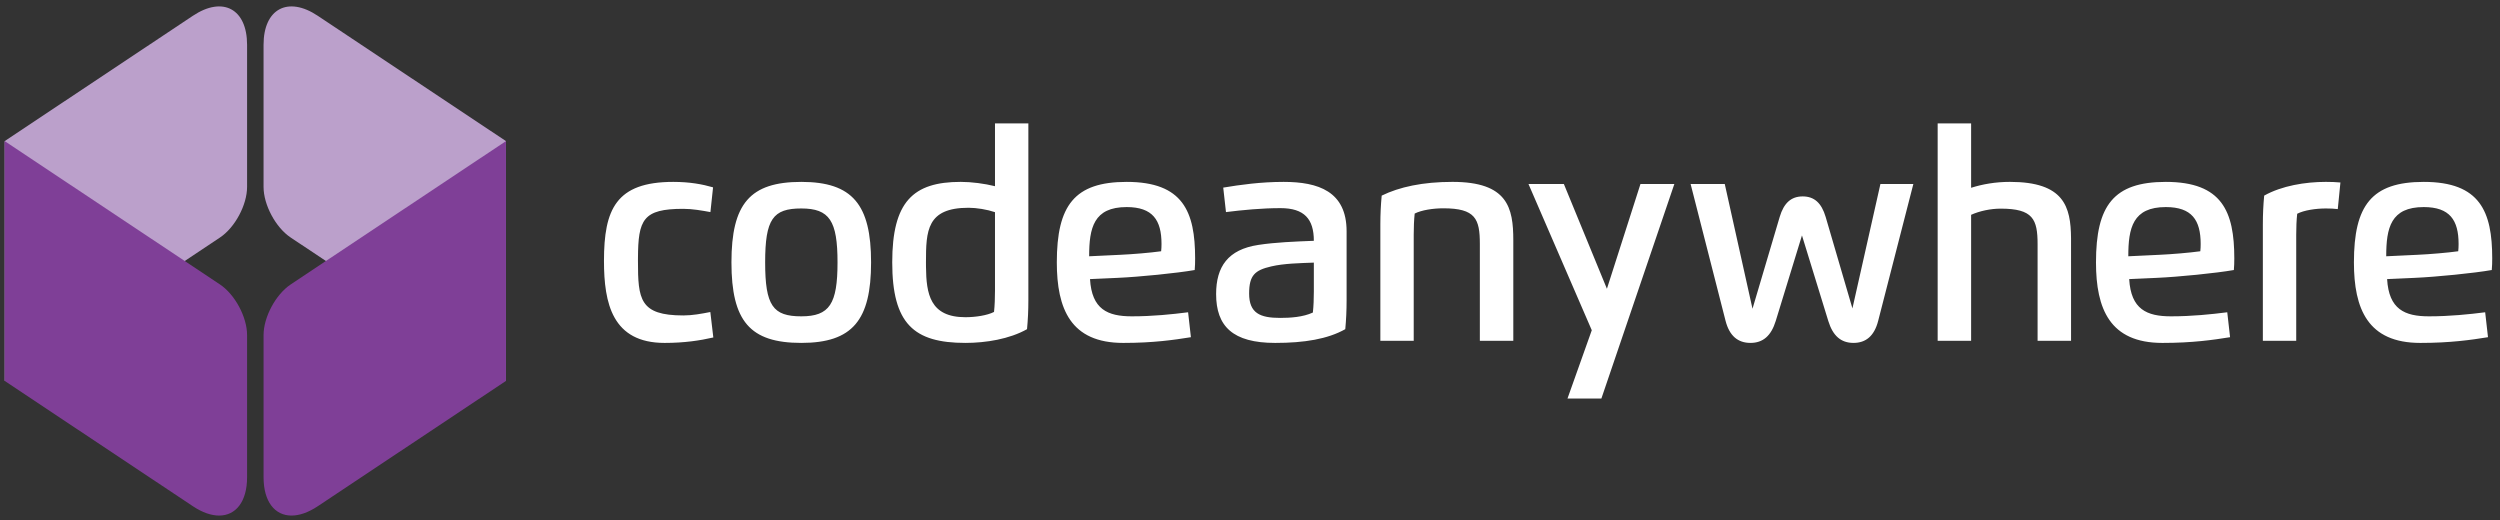
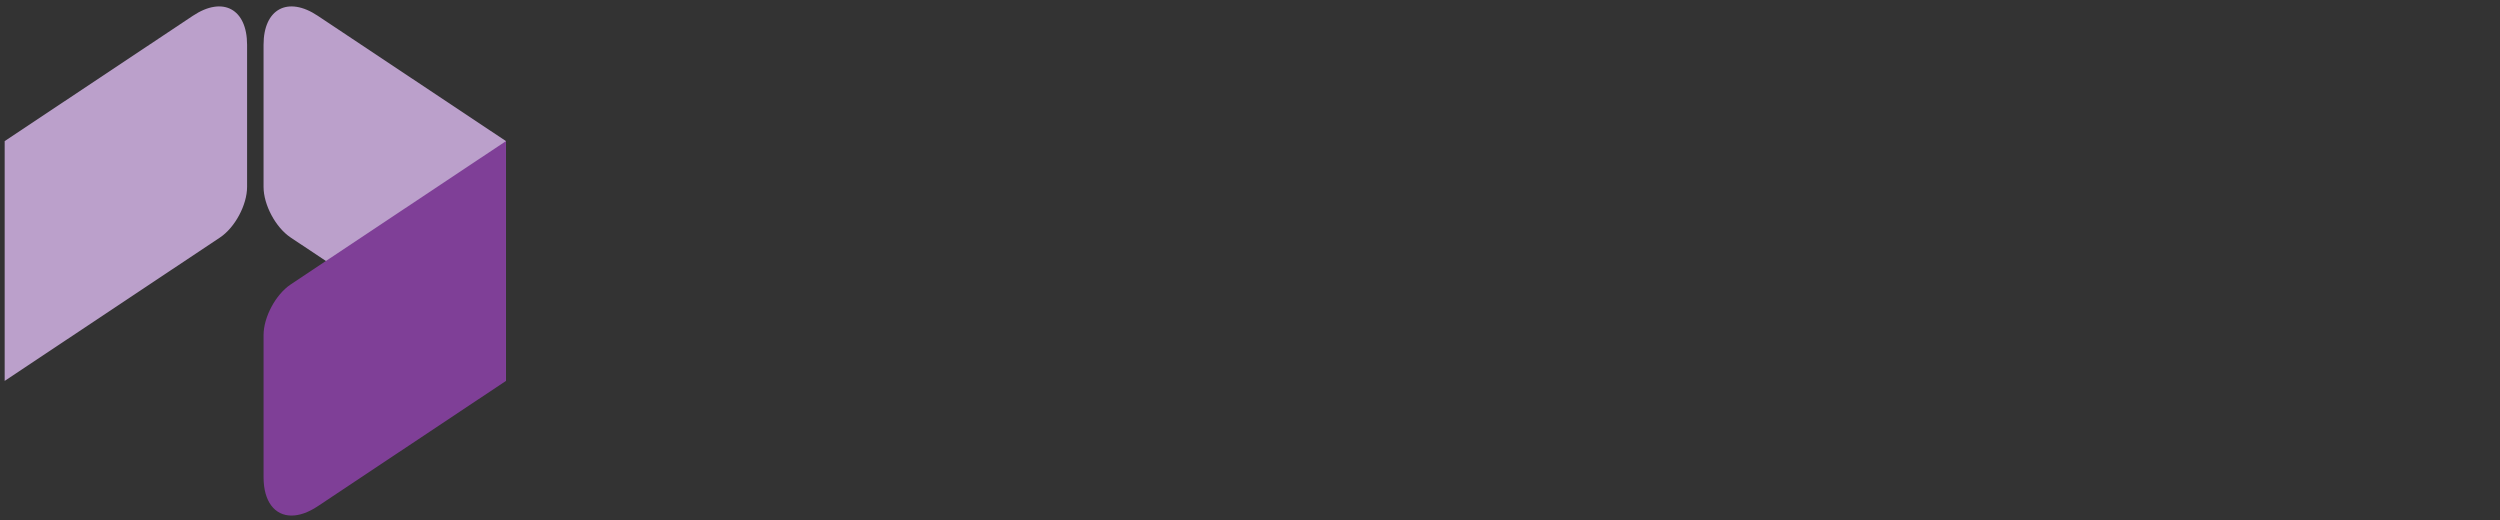
<svg xmlns="http://www.w3.org/2000/svg" width="197px" height="41px" viewBox="0 0 197 41" version="1.1">
  <rect x="0" y="0" width="197" height="41" fill="#333333" stroke="none" />
  <title>Group 2</title>
  <desc>Created with Sketch.</desc>
  <g id="Page-1" stroke="none" stroke-width="1" fill="none" fill-rule="evenodd">
    <g id="Sign-up-Desktop-HD" transform="translate(-628, -178)">
      <g id="Group-92" transform="translate(0, -1)">
        <g id="Group-6" transform="translate(466, 179.45)">
          <g id="Group">
            <g id="Group-2" transform="translate(162.368, 0.056)">
              <path d="M14.831,0.738 L0,10.613 L0,29.51 L16.965,18.211 C18.146,17.427 19.102,15.64 19.102,14.225 L19.102,3.024 C19.102,0.191 17.19,-0.835 14.831,0.738" id="Fill-25" fill="#BBA0CB" />
-               <path d="M-3.41060513e-13,10.613 L14.188,20.06 L16.965,21.909 C18.146,22.696 19.102,24.48 19.102,25.898 L19.102,25.898 L19.102,37.099 C19.102,39.03 18.212,40.121 16.899,40.121 C16.287,40.121 15.582,39.884 14.832,39.385 L14.832,39.385 L0,29.51 L-3.41060513e-13,10.613 Z" id="Combined-Shape" fill="#7F3F97" />
              <path d="M24.671,0.738 L39.503,10.613 L39.503,29.51 L22.537,18.211 C21.358,17.427 20.4,15.64 20.4,14.225 L20.4,3.024 C20.4,0.191 22.314,-0.835 24.671,0.738" id="Fill-31" fill="#BBA0CB" />
              <path d="M39.503,10.613 L39.503,29.509 L39.495,29.505 L39.502,29.51 L24.671,39.385 C23.921,39.884 23.216,40.121 22.604,40.121 C21.291,40.121 20.401,39.03 20.401,37.099 L20.401,37.099 L20.401,25.898 C20.401,24.48 21.358,22.696 22.538,21.909 L22.538,21.909 L25.314,20.06 L39.503,10.613 Z" id="Combined-Shape" fill="#7F3F97" />
-               <path d="M122.864,13.993 L126.257,22.249 L128.901,13.993 L131.571,13.993 L125.82,30.901 L123.149,30.901 L125.064,25.517 L120.076,13.993 L122.864,13.993 Z M190.622,13.827 C195.068,13.827 196.019,16.172 196.019,19.856 C196.019,20.154 196.012,20.459 195.984,20.772 C194.569,21.021 191.621,21.313 189.914,21.389 L187.736,21.487 C187.874,23.866 189.117,24.421 191.031,24.421 C192.682,24.421 194.194,24.262 195.464,24.101 L195.686,26.065 C194.347,26.28 192.73,26.516 190.351,26.516 C186.21,26.516 185.121,23.831 185.121,20.169 C185.121,15.686 186.507,13.827 190.622,13.827 Z M52.685,13.827 C53.989,13.827 54.989,14.014 55.821,14.257 L55.613,16.206 C54.926,16.082 54.198,15.95 53.469,15.95 C50.289,15.95 49.919,16.805 49.904,19.835 L49.903,20.05 C49.903,23.082 50.035,24.351 53.483,24.351 C54.198,24.351 54.898,24.219 55.606,24.081 L55.842,26.086 C54.794,26.328 53.552,26.516 52.006,26.516 C47.884,26.516 47.225,23.401 47.225,20.05 C47.225,16.004 48.162,13.827 52.685,13.827 Z M80.667,9.22 L80.667,23.165 C80.667,23.977 80.632,24.684 80.562,25.433 C79.182,26.211 77.322,26.515 75.706,26.515 C71.647,26.515 69.94,25.01 69.94,20.168 C69.94,15.401 71.571,13.826 75.339,13.826 C76.198,13.826 77.198,13.959 78.037,14.166 L78.037,9.22 L80.667,9.22 Z M88.412,13.827 C92.859,13.827 93.808,16.172 93.808,19.856 C93.808,20.154 93.802,20.459 93.775,20.772 C92.359,21.021 89.41,21.313 87.704,21.389 L85.525,21.487 C85.665,23.866 86.906,24.421 88.82,24.421 C90.472,24.421 91.984,24.262 93.254,24.101 L93.475,26.065 C92.136,26.28 90.52,26.516 88.141,26.516 C83.999,26.516 82.909,23.831 82.909,20.169 C82.909,15.686 84.296,13.827 88.412,13.827 Z M100.783,13.827 C103.503,13.827 105.744,14.57 105.744,17.719 L105.744,23.165 C105.744,23.977 105.709,24.685 105.64,25.433 C104.259,26.211 102.42,26.516 100.117,26.516 C96.773,26.516 95.462,25.205 95.462,22.665 C95.462,20.508 96.398,19.155 98.785,18.794 C100.145,18.585 101.637,18.531 103.163,18.469 C103.163,16.754 102.414,15.895 100.534,15.895 C99.056,15.895 97.502,16.047 96.239,16.206 L96.023,14.278 C97.355,14.055 98.973,13.827 100.783,13.827 Z M170.298,13.827 C174.744,13.827 175.695,16.172 175.695,19.856 C175.695,20.154 175.687,20.459 175.66,20.772 C174.245,21.021 171.297,21.313 169.59,21.389 L167.412,21.487 C167.55,23.866 168.792,24.421 170.706,24.421 C172.357,24.421 173.87,24.262 175.14,24.101 L175.362,26.065 C174.023,26.28 172.406,26.516 170.027,26.516 C165.885,26.516 164.796,23.831 164.796,20.169 C164.796,15.686 166.183,13.827 170.298,13.827 Z M135.543,13.993 L137.729,23.823 L139.872,16.588 C140.199,15.491 140.774,14.971 141.683,14.971 C142.592,14.971 143.167,15.484 143.494,16.588 L145.603,23.796 L147.809,13.993 L150.404,13.993 L147.629,24.789 C147.324,25.967 146.664,26.515 145.687,26.515 C144.702,26.515 144.063,25.96 143.702,24.789 L141.627,18.045 L139.561,24.782 C139.2,25.953 138.561,26.515 137.569,26.515 C136.578,26.515 135.912,25.96 135.606,24.775 L132.852,13.993 L135.543,13.993 Z M62.772,13.827 C66.817,13.827 68.273,15.624 68.273,20.168 C68.273,24.718 66.817,26.515 62.772,26.515 C58.727,26.515 57.27,24.796 57.27,20.168 C57.27,15.548 58.727,13.827 62.772,13.827 Z M114.086,13.826 C118.436,13.826 118.88,15.859 118.88,18.426 L118.88,26.349 L116.244,26.349 L116.244,18.711 C116.244,16.74 115.898,15.908 113.365,15.908 C112.573,15.908 111.644,16.047 111.109,16.324 C111.055,16.823 111.033,17.426 111.033,17.982 L111.033,26.349 L108.404,26.349 L108.404,17.177 C108.404,16.365 108.44,15.657 108.509,14.909 C109.909,14.223 111.748,13.826 114.086,13.826 Z M154.956,9.22 L154.956,14.292 C155.858,14.007 156.878,13.826 158.009,13.826 C162.279,13.826 162.81,15.774 162.83,18.263 L162.831,26.349 L160.194,26.349 L160.194,18.739 C160.194,16.768 159.833,15.935 157.287,15.935 C156.497,15.935 155.636,16.116 154.956,16.421 L154.956,26.349 L152.32,26.349 L152.32,9.22 L154.956,9.22 Z M182.905,13.826 C183.315,13.826 183.696,13.84 184.057,13.874 L183.849,15.97 C183.571,15.935 183.26,15.921 182.905,15.921 C182.115,15.921 181.185,16.06 180.651,16.338 C180.595,16.837 180.574,17.441 180.574,17.996 L180.574,26.349 L177.945,26.349 L177.945,17.177 C177.945,16.365 177.979,15.657 178.049,14.909 C179.429,14.132 181.289,13.826 182.905,13.826 Z M103.163,20.188 C102.073,20.23 100.811,20.251 99.805,20.487 C98.521,20.786 98.063,21.18 98.063,22.624 C98.063,24.172 98.924,24.545 100.506,24.545 C101.31,24.545 102.309,24.483 103.086,24.122 C103.142,23.623 103.163,23.02 103.163,22.465 L103.163,20.188 Z M75.956,15.866 C72.66,15.866 72.598,17.677 72.598,20.168 L72.6,20.516 C72.622,22.648 72.909,24.49 75.706,24.49 C76.497,24.49 77.427,24.35 77.961,24.074 C78.016,23.574 78.037,22.97 78.037,22.415 L78.037,16.213 C77.427,16.004 76.594,15.866 75.956,15.866 Z M62.772,15.921 C60.538,15.921 59.926,16.761 59.926,20.168 C59.926,23.581 60.538,24.421 62.772,24.421 C65.005,24.421 65.629,23.443 65.629,20.168 C65.629,16.9 65.005,15.921 62.772,15.921 Z M88.412,15.811 C85.809,15.811 85.457,17.455 85.457,19.689 L87.939,19.571 C88.849,19.53 90.278,19.412 91.13,19.293 C91.151,19.134 91.159,18.877 91.159,18.718 C91.159,16.838 90.465,15.811 88.412,15.811 Z M170.298,15.811 C167.695,15.811 167.342,17.455 167.342,19.689 L169.825,19.571 C170.734,19.53 172.164,19.412 173.016,19.293 C173.038,19.134 173.045,18.877 173.045,18.718 C173.045,16.838 172.35,15.811 170.298,15.811 Z M190.622,15.811 C188.02,15.811 187.666,17.455 187.666,19.689 L190.15,19.571 C191.059,19.53 192.488,19.412 193.34,19.293 C193.362,19.134 193.369,18.877 193.369,18.718 C193.369,16.838 192.674,15.811 190.622,15.811 Z" id="Combined-Shape" fill="#FFFFFF" />
            </g>
          </g>
        </g>
      </g>
    </g>
  </g>
</svg>